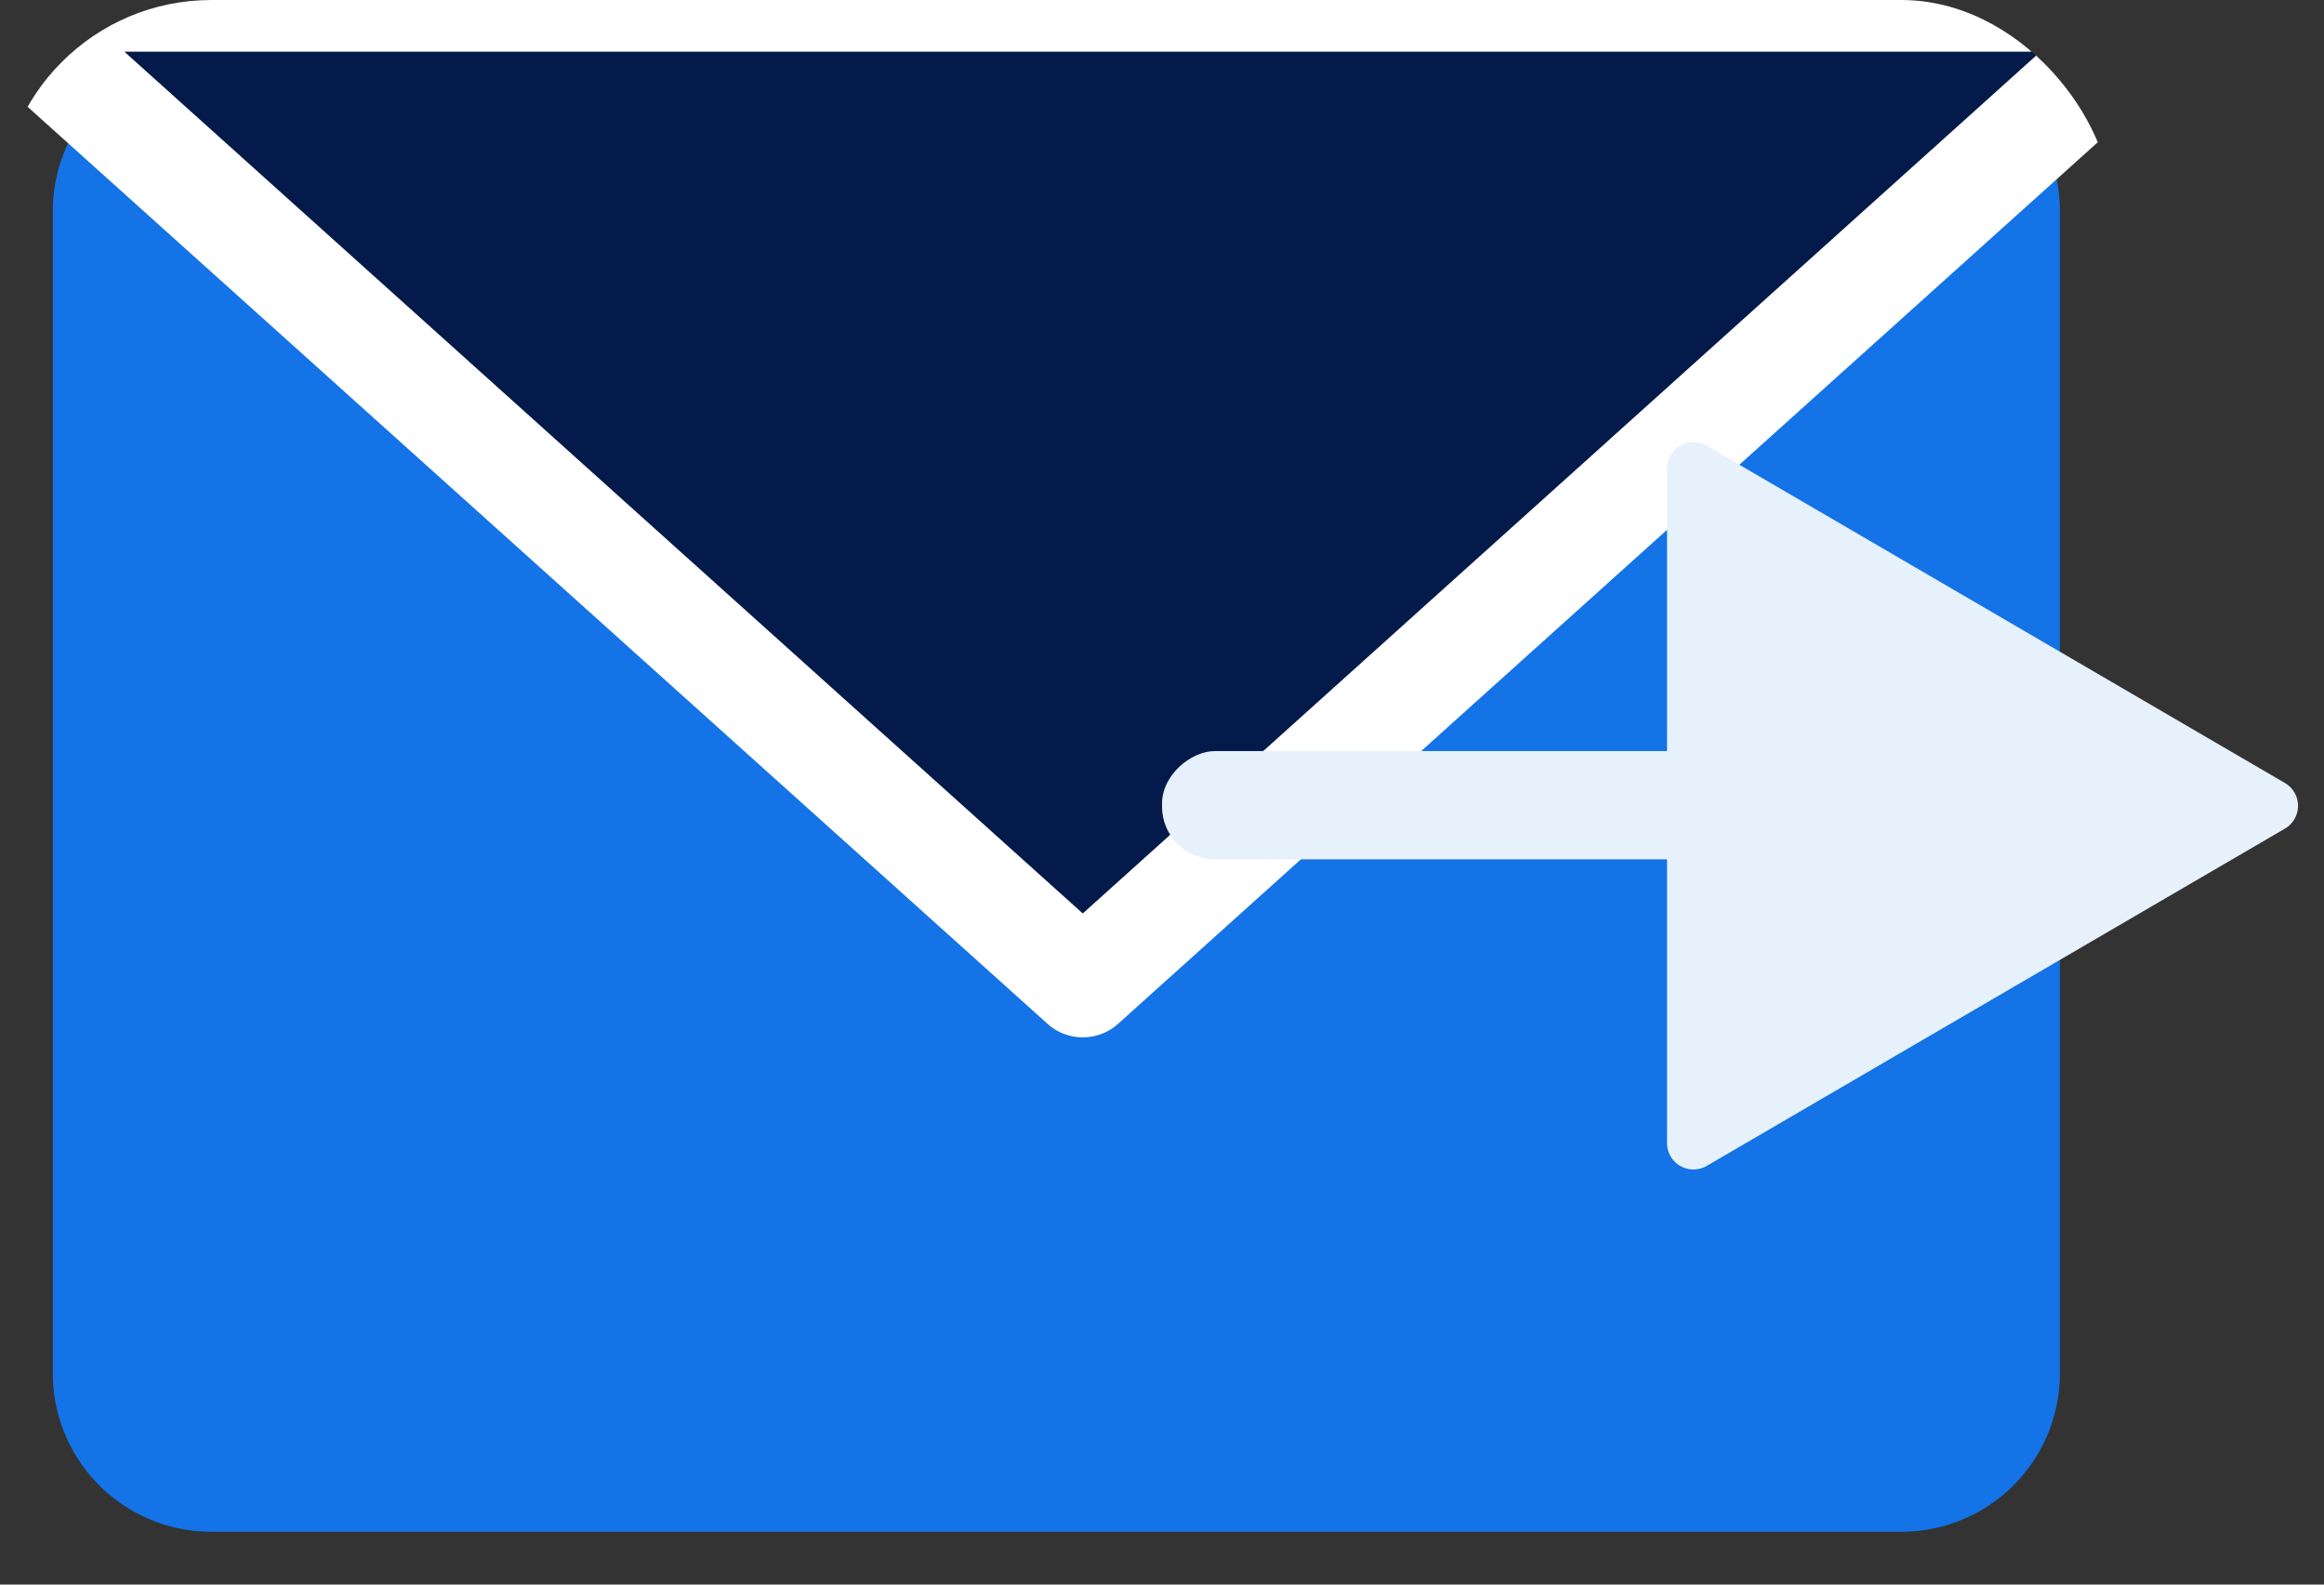
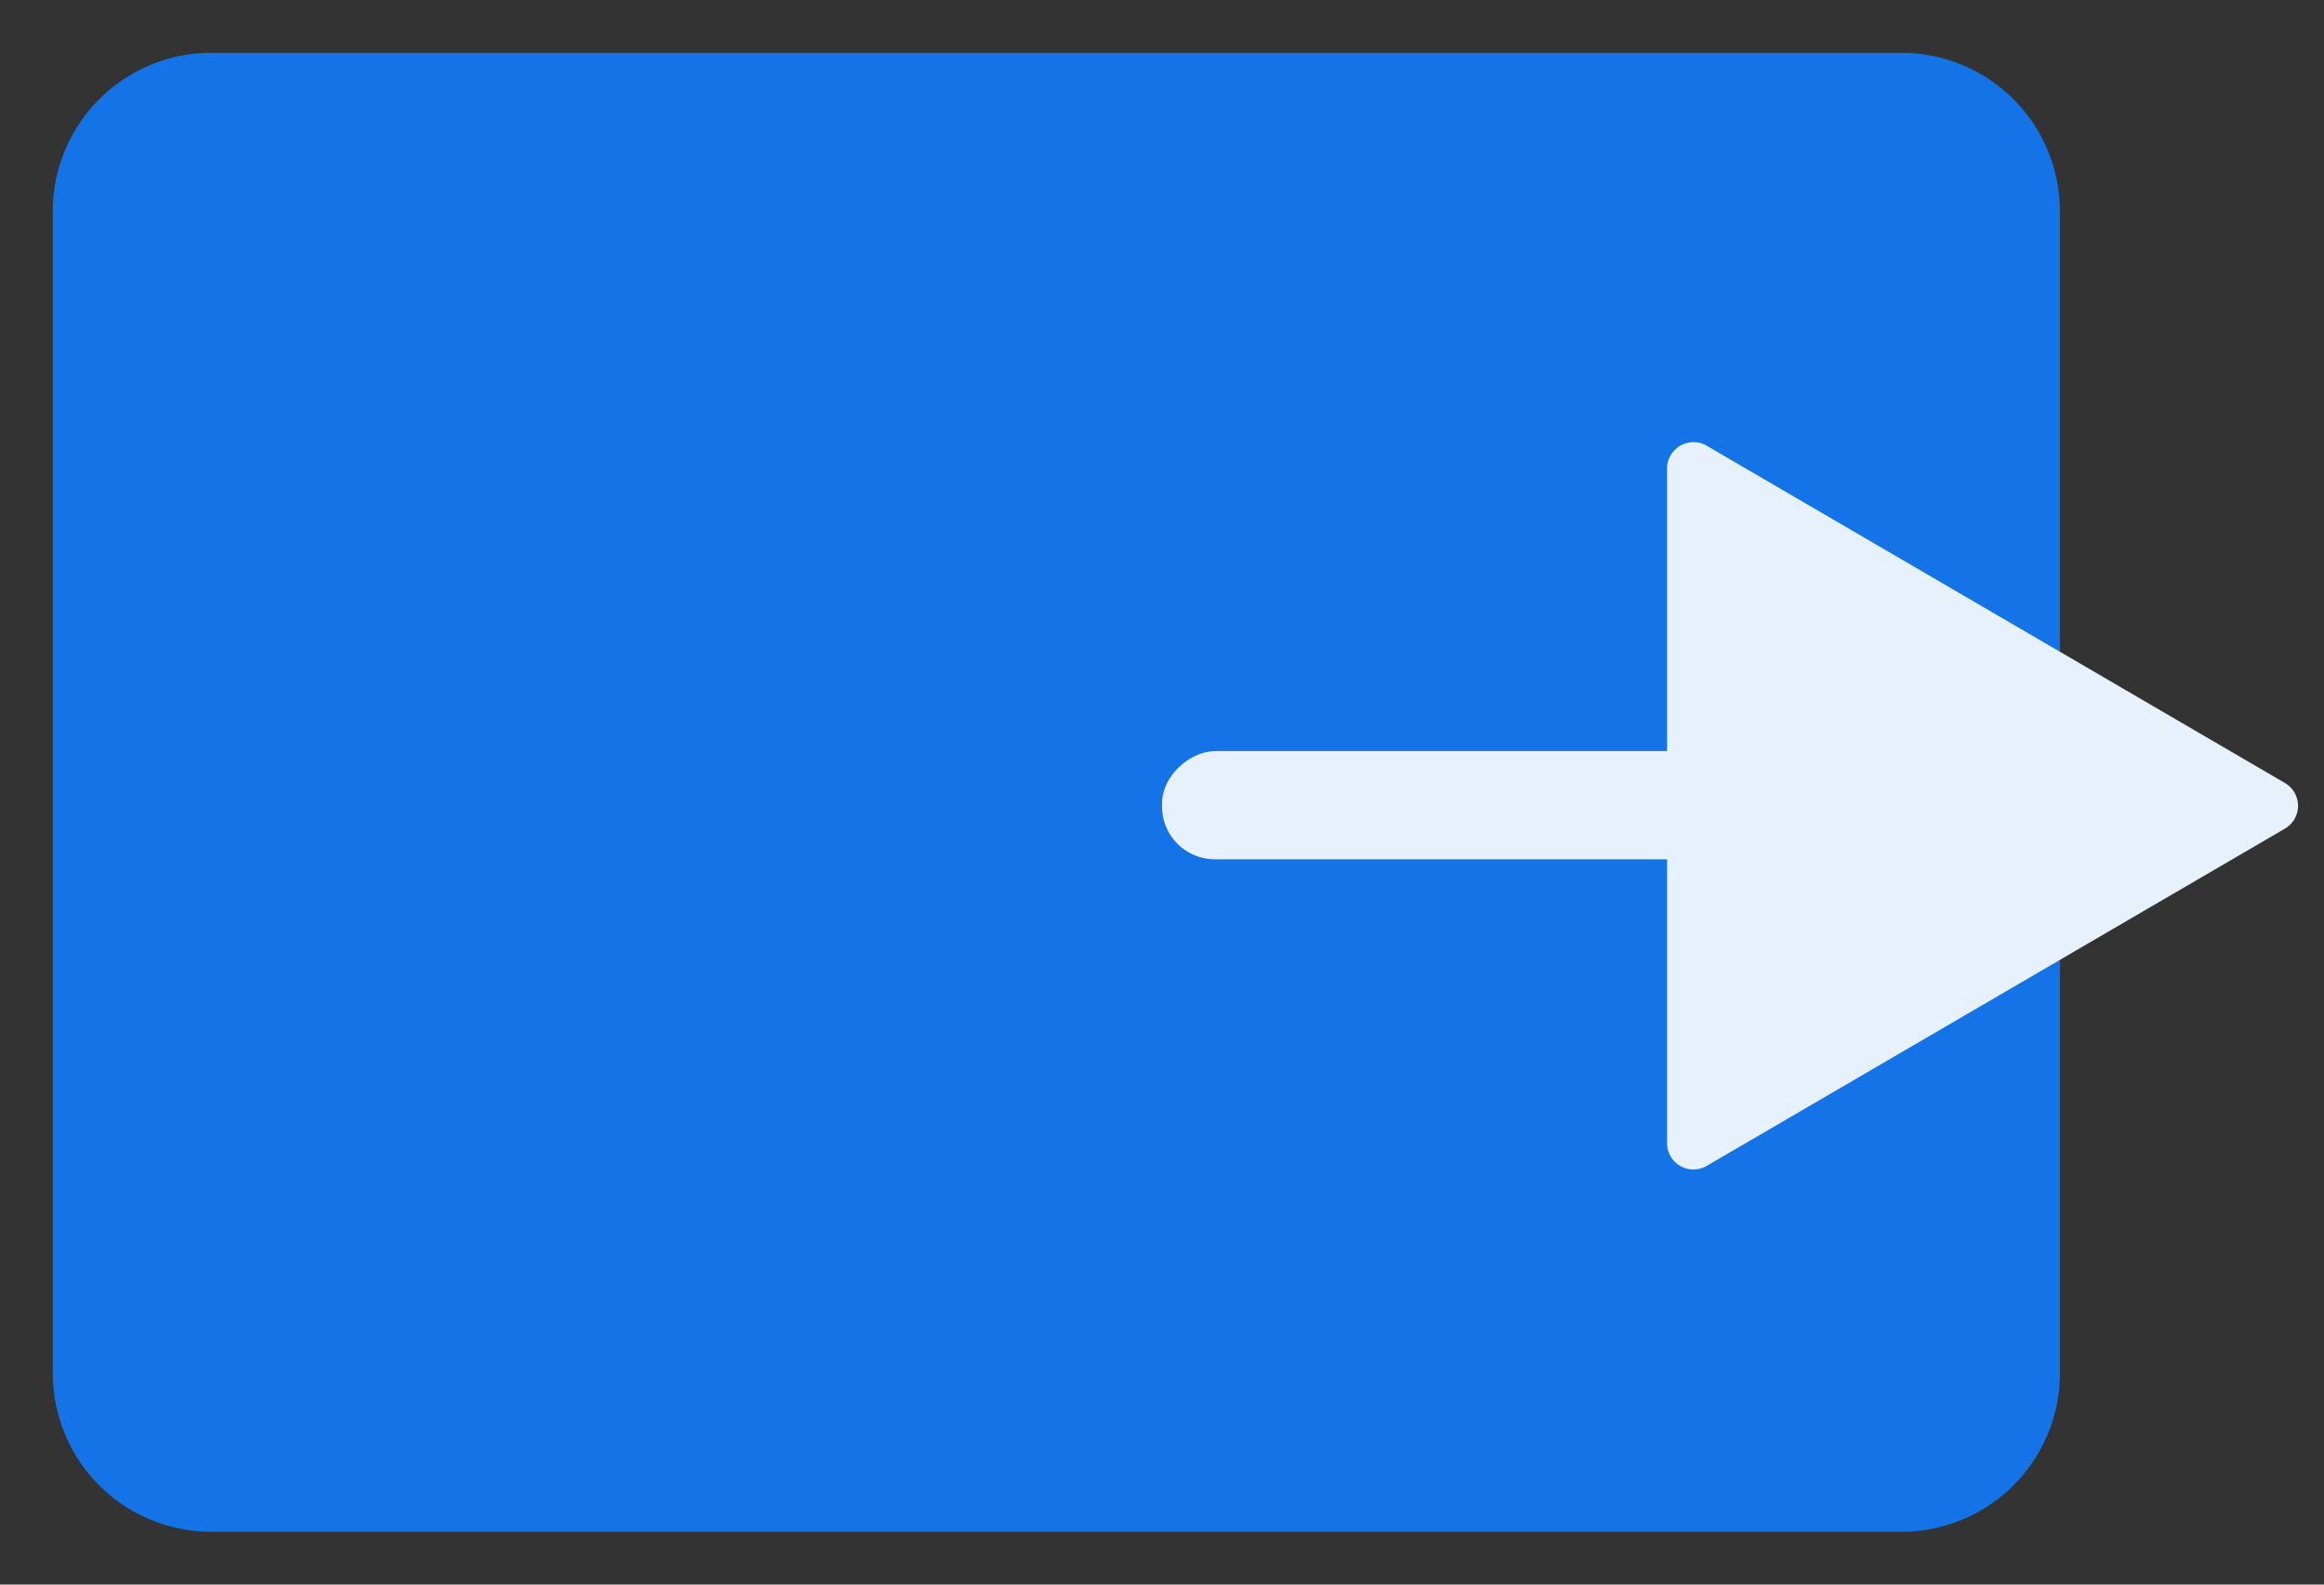
<svg xmlns="http://www.w3.org/2000/svg" width="44" height="30" viewBox="0 0 44 30">
  <rect x="0" y="0" width="44" height="30" fill="#333333" stroke="none" />
  <defs>
    <clipPath id="a">
      <rect width="40" height="30" rx="4" transform="translate(-2.5 -2)" fill="#031a4a" stroke="#fff" stroke-linecap="round" stroke-linejoin="round" stroke-width="2" />
    </clipPath>
  </defs>
  <g transform="translate(1 43.804)">
    <rect width="36" height="26" rx="2" transform="translate(1 -41.804)" fill="#1473e6" />
    <path d="M2-1H34a3,3,0,0,1,3,3V24a3,3,0,0,1-3,3H2a3,3,0,0,1-3-3V2A3,3,0,0,1,2-1ZM34,25a1,1,0,0,0,1-1V2a1,1,0,0,0-1-1H2A1,1,0,0,0,1,2V24a1,1,0,0,0,1,1Z" transform="translate(1 -41.804)" fill="#1473e6" />
    <g transform="translate(1.5 -41.804)" clip-path="url(#a)">
-       <path d="M0,7.979l20.753,18.66L41.491,7.979Z" transform="translate(-2.753 -10)" fill="#031a4a" />
-       <path d="M0,6.979H41.491a1,1,0,0,1,.669,1.743L21.422,27.383a1,1,0,0,1-1.337,0L-.669,8.723a1,1,0,0,1-.265-1.1A1,1,0,0,1,0,6.979Zm38.885,2H2.608L20.753,25.294Z" transform="translate(-2.753 -10)" fill="#fff" />
+       <path d="M0,7.979L41.491,7.979Z" transform="translate(-2.753 -10)" fill="#031a4a" />
    </g>
    <g transform="translate(45.704 -39.179) rotate(90)">
      <path d="M6.824.74a.5.5,0,0,1,.864,0l6.385,10.946a.5.5,0,0,1-.432.752H.871a.5.5,0,0,1-.432-.752Z" transform="translate(3.375 2.704)" fill="#e7f1fc" />
      <rect width="2.049" height="14.759" rx="1" transform="translate(9.595 9.945)" fill="#e7f1fc" />
      <path d="M0,5.021V1A1,1,0,0,1,1,0h.049a1,1,0,0,1,1,1V5.021Z" transform="translate(9.595 10.045)" fill="#e7f1fc" />
    </g>
  </g>
</svg>